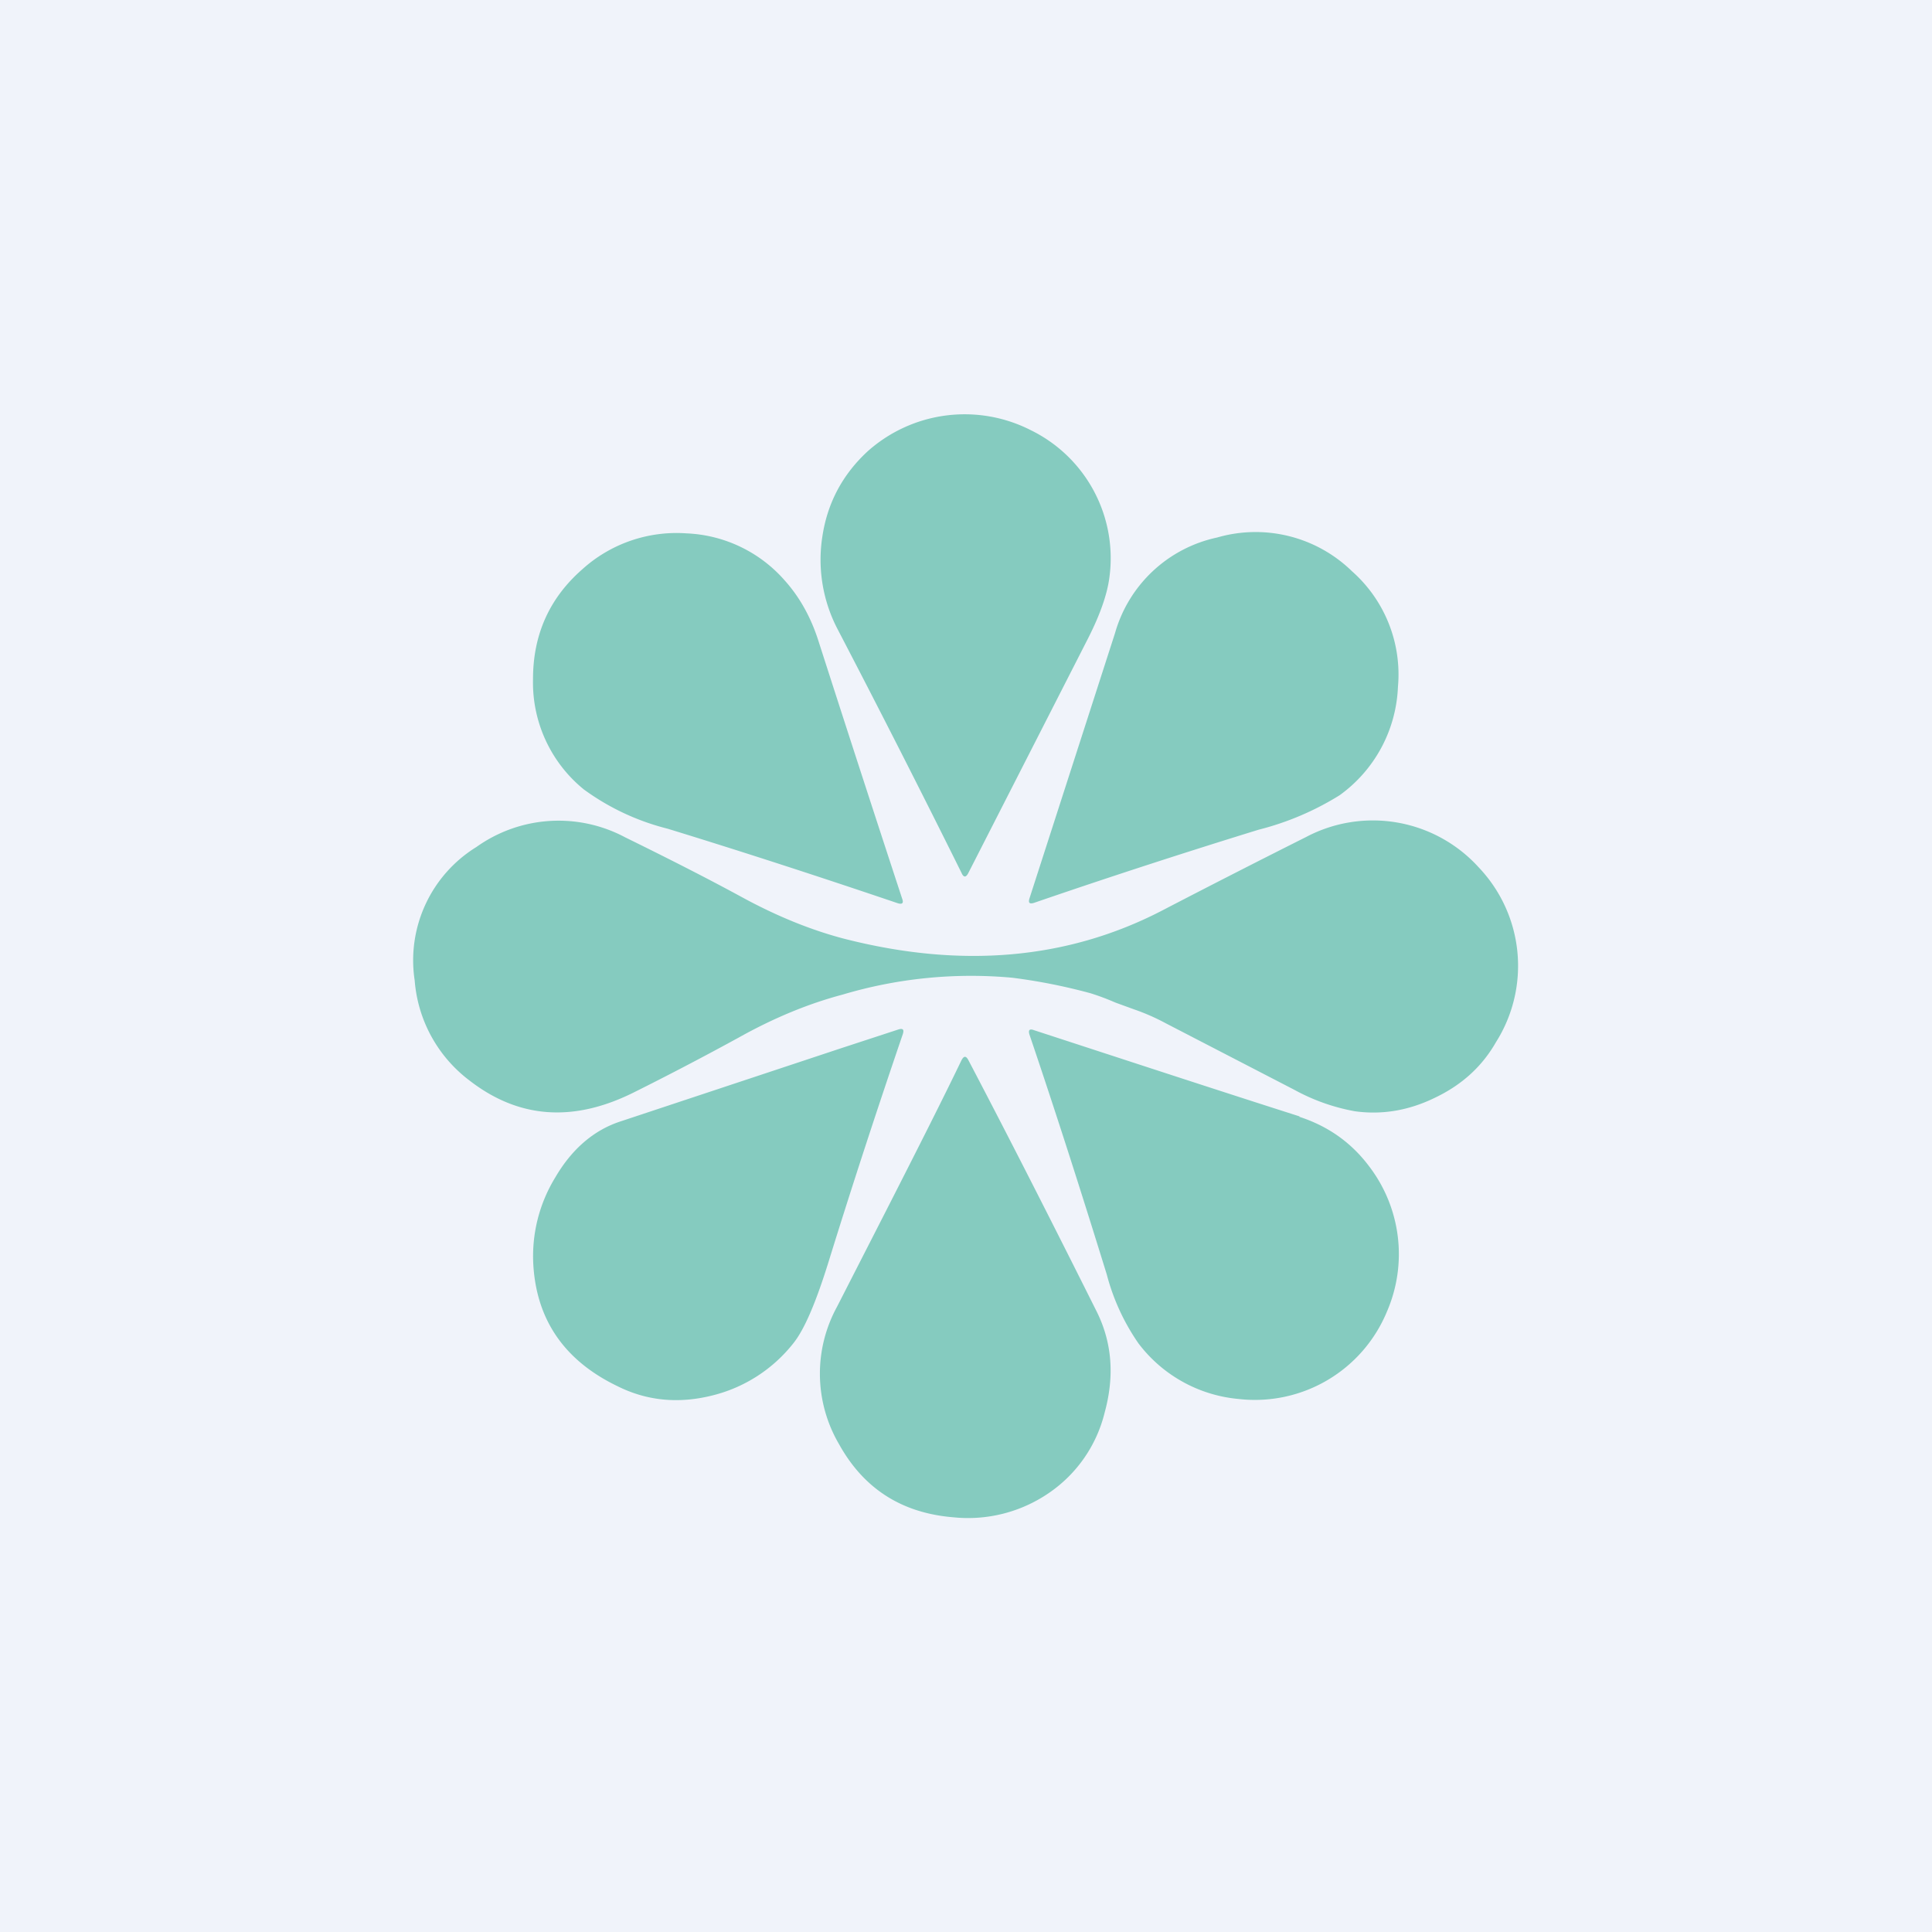
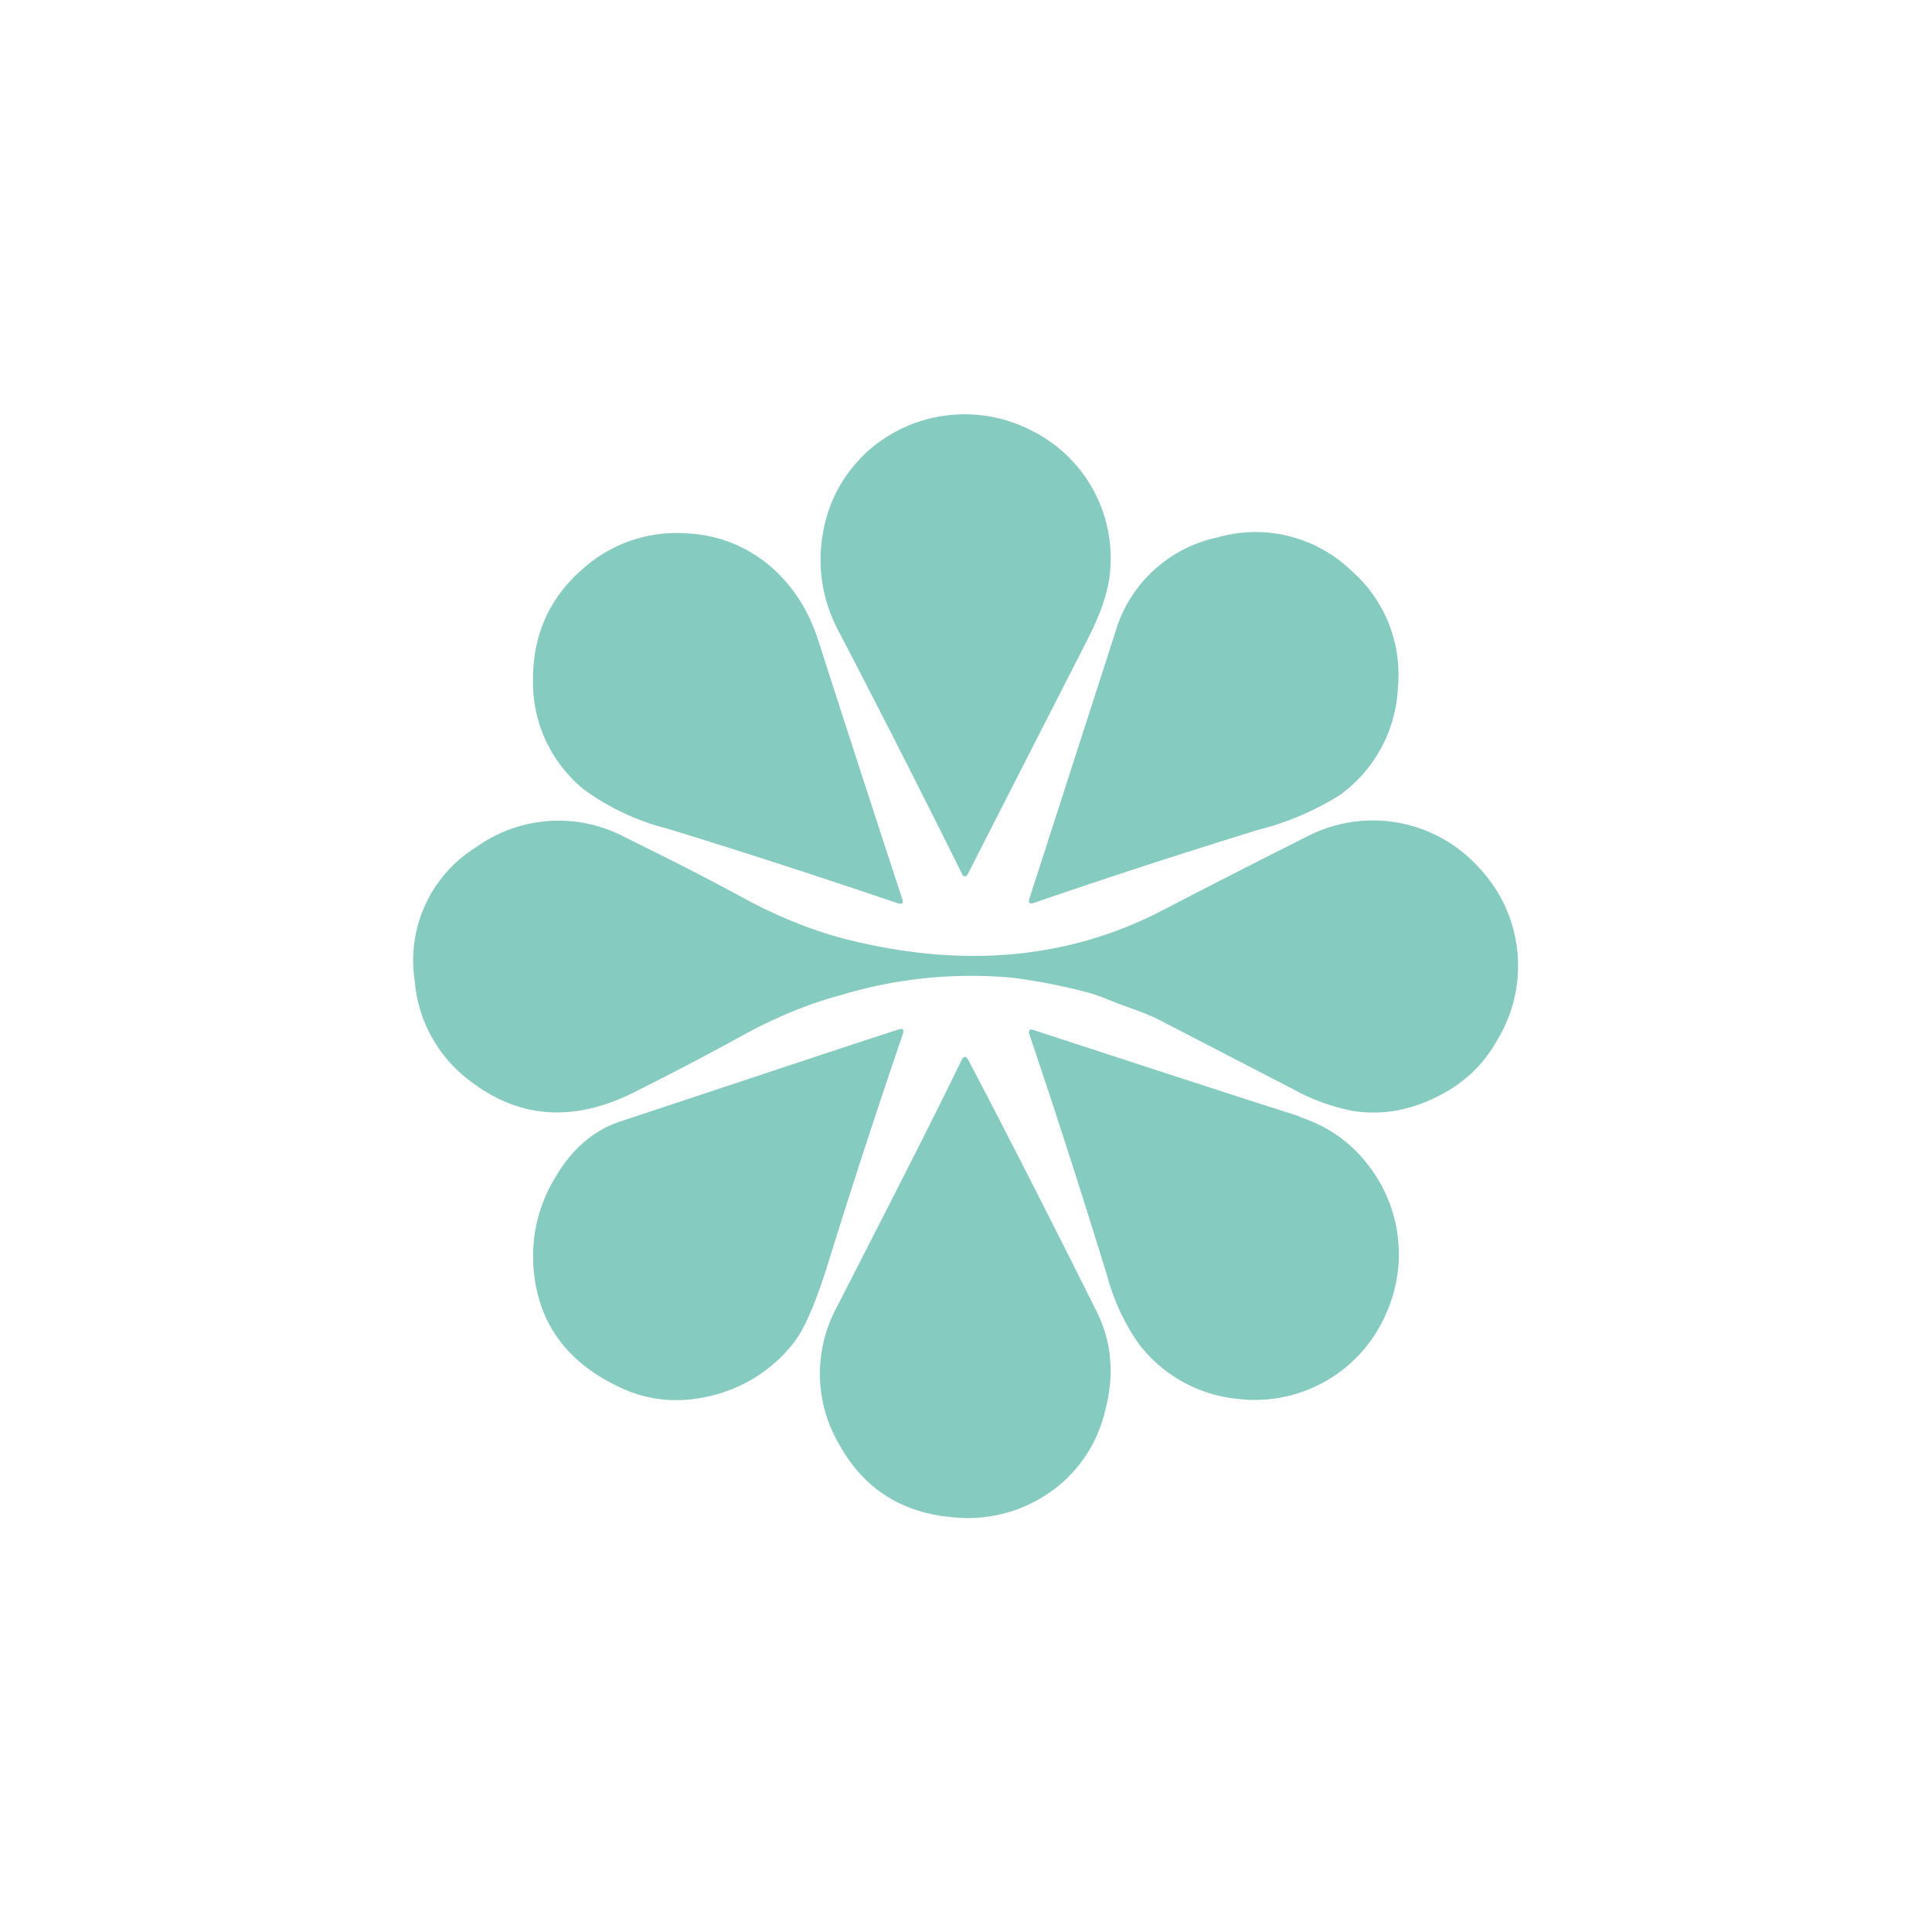
<svg xmlns="http://www.w3.org/2000/svg" width="56" height="56" viewBox="0 0 56 56">
-   <path fill="#F0F3FA" d="M0 0h56v56H0z" />
  <path d="M27.87 25.3a397.7 397.7 0 0 0-3.58-7.04 4.35 4.35 0 0 1-.45-2.73c.15-.97.59-1.78 1.3-2.44a4.22 4.22 0 0 1 4.74-.62 4.13 4.13 0 0 1 2.28 4.24c-.06.5-.27 1.1-.62 1.79l-3.47 6.8c-.07.14-.14.14-.2 0Zm-1.85.88c-2.45-.83-4.68-1.55-6.67-2.16a7 7 0 0 1-2.43-1.14 3.99 3.99 0 0 1-1.47-3.2c0-1.29.48-2.35 1.43-3.18a4.07 4.07 0 0 1 3.02-1.04 4 4 0 0 1 2.85 1.37c.43.48.76 1.07.98 1.77a1280.22 1280.22 0 0 0 2.42 7.45c.05.13 0 .17-.13.13Zm5.41-5.07-1.59 4.93c-.04.13 0 .17.13.13 2.33-.8 4.5-1.5 6.51-2.12a8.27 8.27 0 0 0 2.35-1 4.07 4.07 0 0 0 1.69-3.14 3.99 3.99 0 0 0-1.33-3.35 4 4 0 0 0-3.91-.98 3.93 3.93 0 0 0-2.96 2.77l-.89 2.76Zm.18 7.68a16.5 16.5 0 0 0-2.27-.45 13.04 13.04 0 0 0-4.92.49c-.98.26-1.98.67-3 1.24a89.8 89.8 0 0 1-3.06 1.6c-1.75.87-3.33.75-4.75-.35a4.02 4.02 0 0 1-1.59-2.9 3.86 3.86 0 0 1 1.79-3.87 4.1 4.1 0 0 1 4.31-.28c1.2.59 2.35 1.17 3.45 1.77 1 .54 1.98.93 2.9 1.17 3.4.87 6.47.6 9.2-.81a335.7 335.7 0 0 1 4.19-2.14 4.14 4.14 0 0 1 5 .88 4.14 4.14 0 0 1 .5 5.07c-.4.7-.98 1.23-1.75 1.6-.77.38-1.55.51-2.34.4a5.77 5.77 0 0 1-1.75-.62l-3.73-1.93a6.2 6.2 0 0 0-.91-.4l-.55-.2a7.12 7.12 0 0 0-.72-.27Zm-7.25 1.6L18 32.5c-.78.25-1.42.8-1.9 1.62a4.37 4.37 0 0 0-.64 2.56c.1 1.6.92 2.77 2.44 3.5.86.43 1.78.51 2.74.27A4.3 4.3 0 0 0 23 38.93c.32-.4.66-1.2 1.03-2.4.7-2.26 1.42-4.45 2.14-6.56.04-.13 0-.17-.13-.13l-1.68.55Zm13.3 1.98c.83.27 1.5.74 2.02 1.43a4.19 4.19 0 0 1 .52 4.22 4.14 4.14 0 0 1-4.3 2.53 4.1 4.1 0 0 1-2.9-1.61 6.3 6.3 0 0 1-.92-2c-.72-2.33-1.46-4.65-2.24-6.95-.04-.13 0-.18.13-.13 2.82.92 5.38 1.76 7.7 2.5Zm-12.01 2.79-1.39 2.72a4.04 4.04 0 0 0 .06 3.98c.72 1.3 1.83 2 3.32 2.12a4.14 4.14 0 0 0 2.77-.71 3.96 3.96 0 0 0 1.61-2.33c.29-1.06.21-2.02-.22-2.9-1.2-2.4-2.44-4.85-3.73-7.31-.07-.13-.13-.13-.2 0-.48 1-1.22 2.47-2.22 4.43Z" fill="#85CBBF" />
</svg>